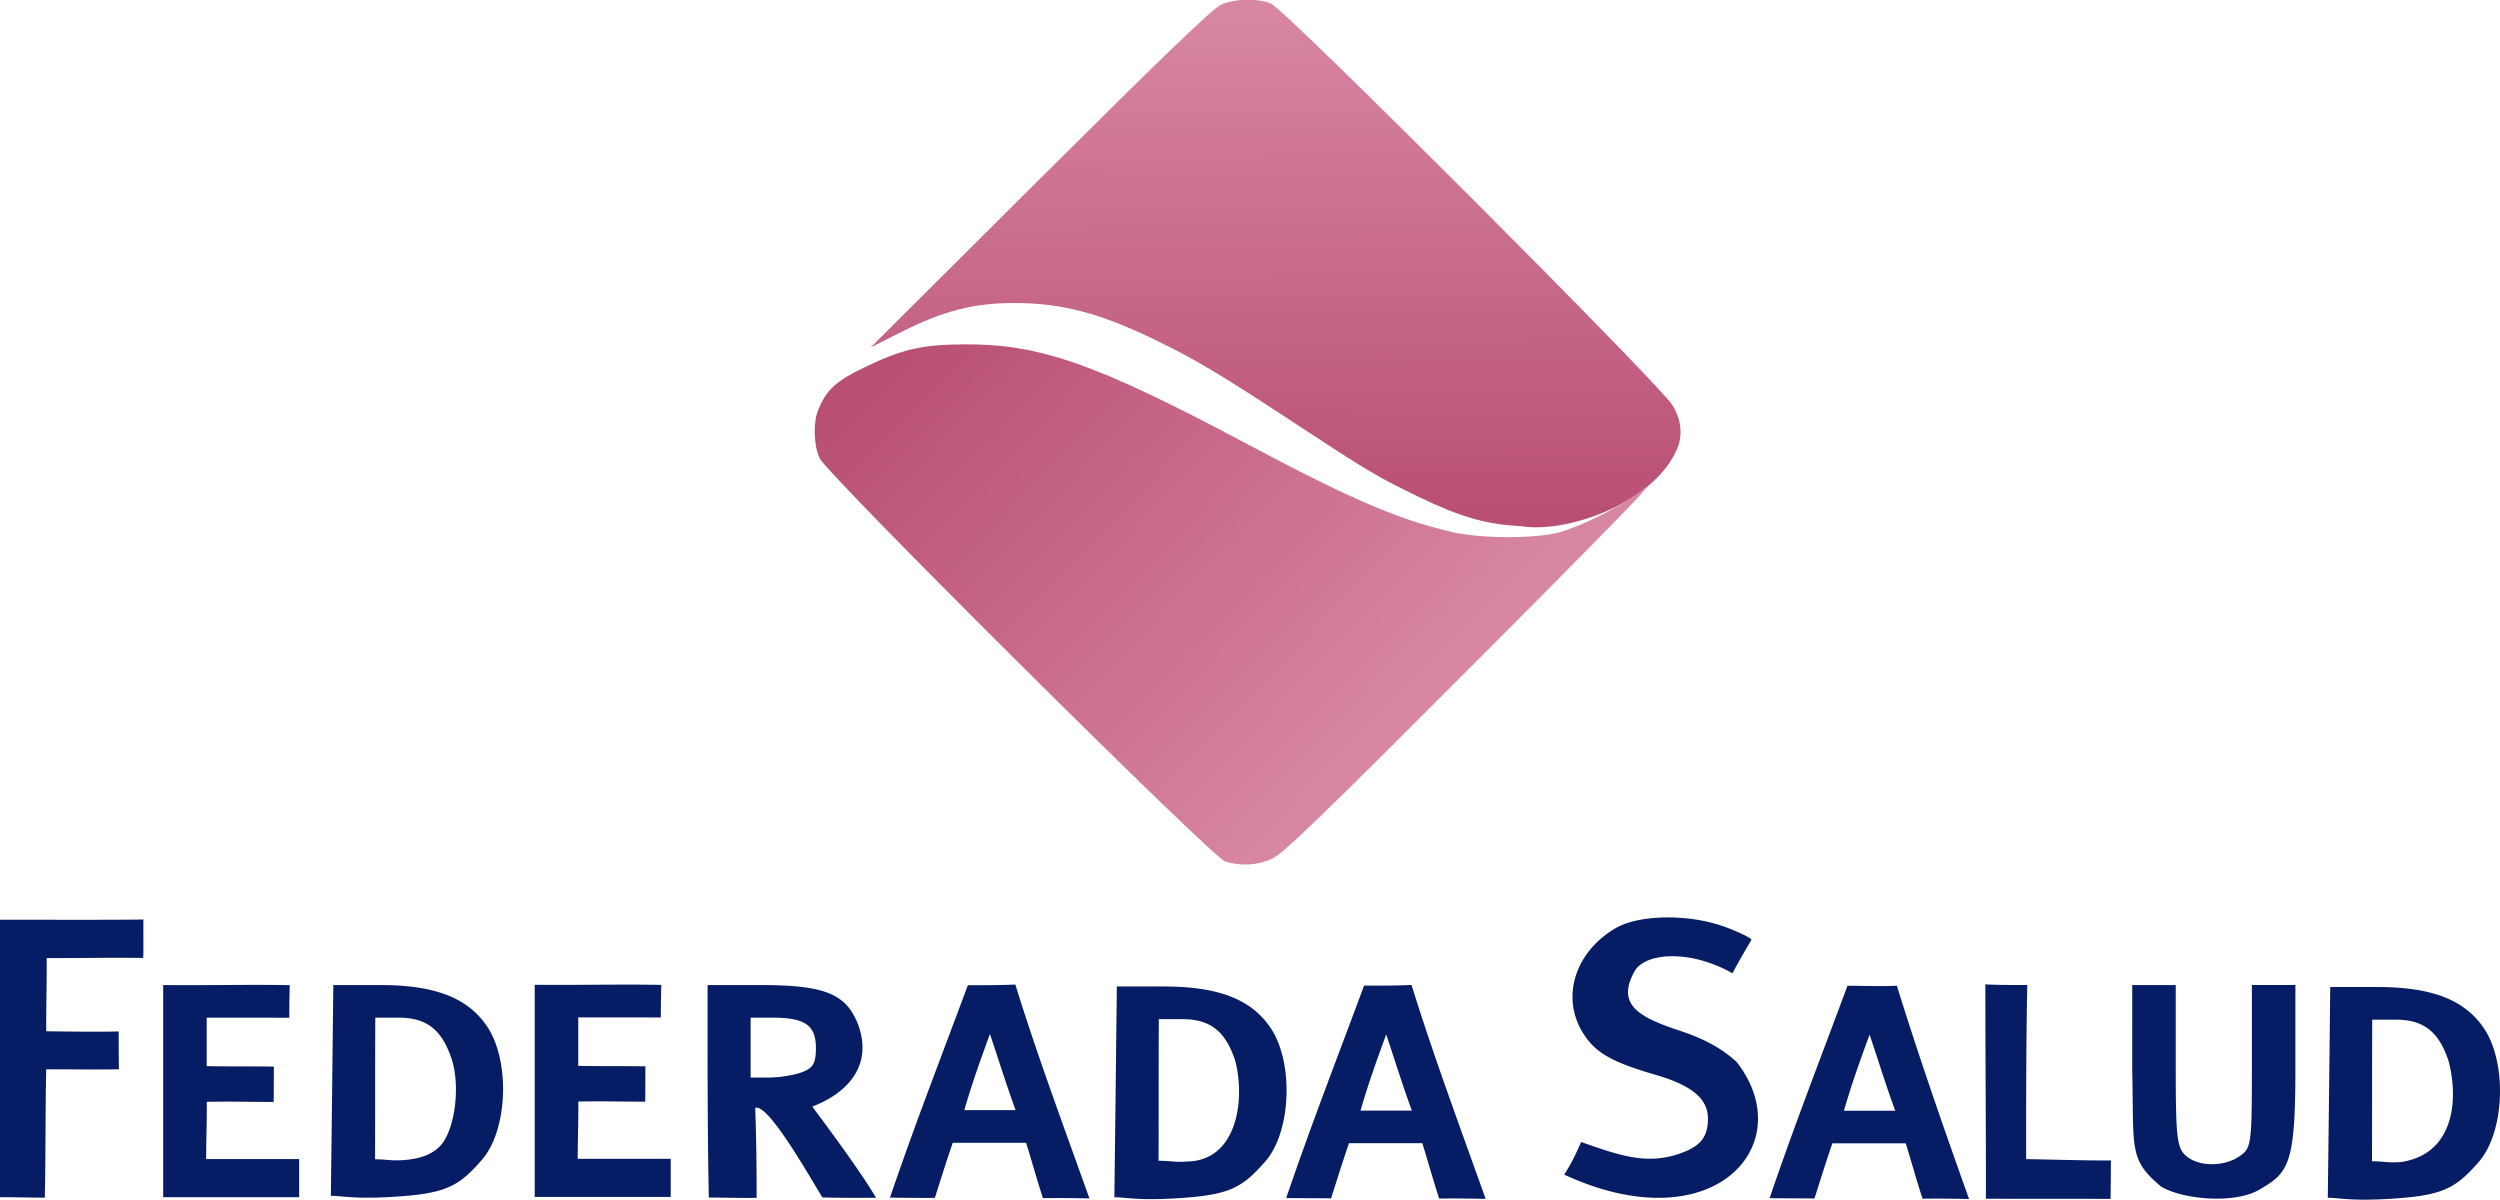
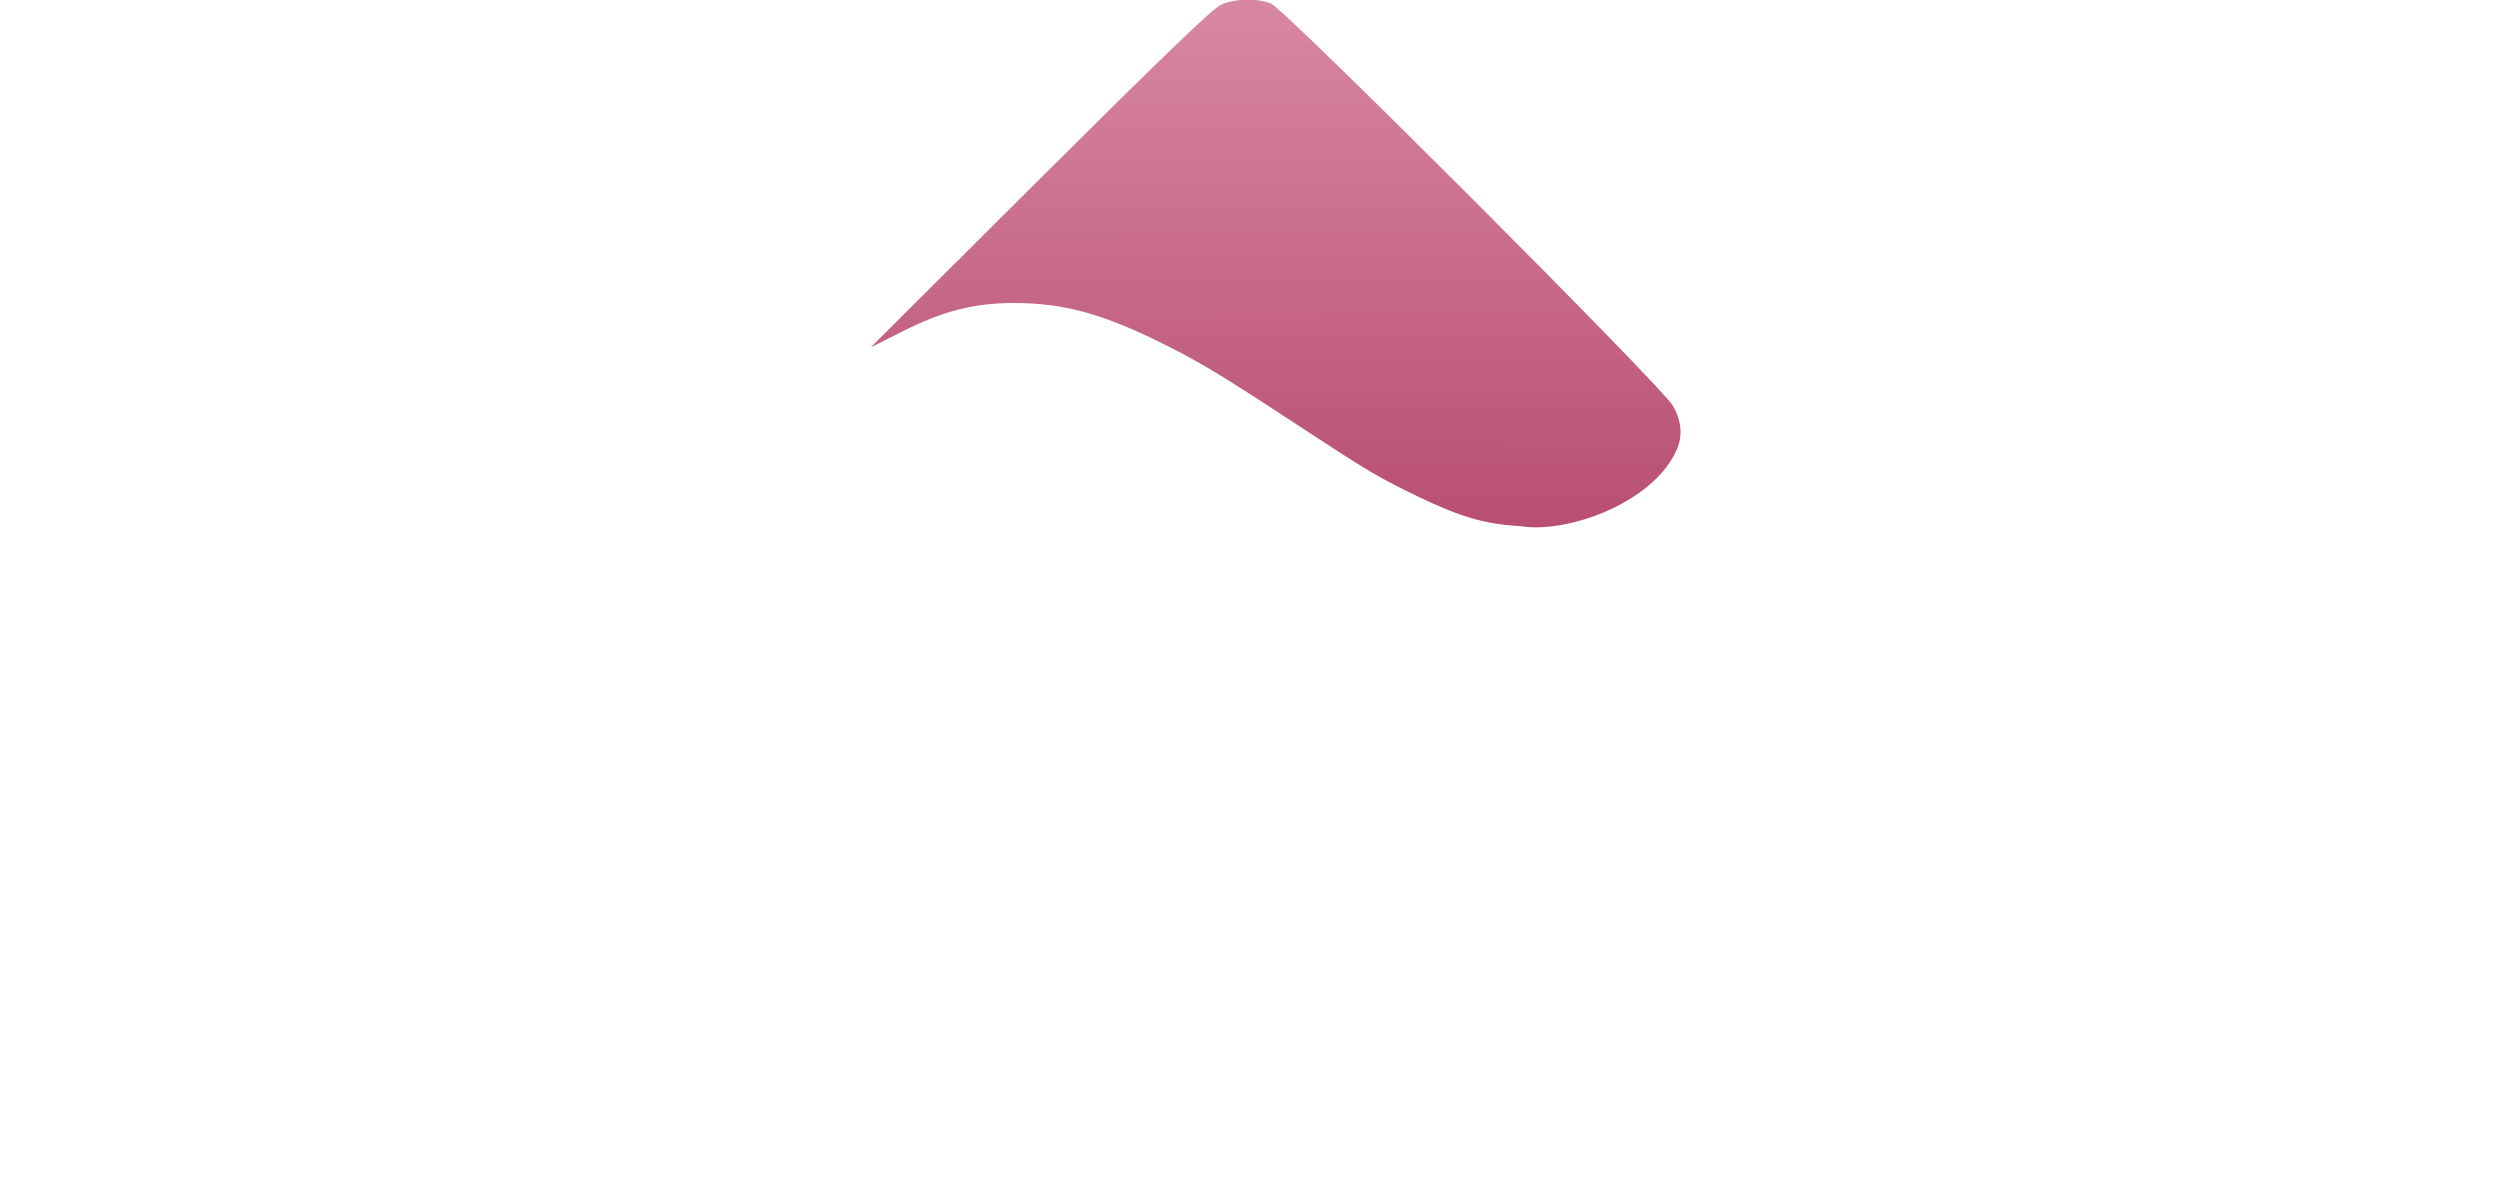
<svg xmlns="http://www.w3.org/2000/svg" xmlns:xlink="http://www.w3.org/1999/xlink" width="459.615" height="220.556" xml:space="preserve">
  <defs>
    <linearGradient id="b">
      <stop style="stop-color:#d887a2;stop-opacity:1" offset="0" />
      <stop style="stop-color:#b94f75;stop-opacity:1" offset="1" />
    </linearGradient>
    <linearGradient id="a">
      <stop style="stop-color:#d887a2;stop-opacity:1" offset="0" />
      <stop style="stop-color:#b94f75;stop-opacity:1" offset="1" />
    </linearGradient>
    <linearGradient xlink:href="#a" id="c" x1="256.291" y1="100.574" x2="256.7" y2="194.855" gradientUnits="userSpaceOnUse" />
    <linearGradient xlink:href="#b" id="d" x1="272.273" y1="245.415" x2="190.284" y2="165.613" gradientUnits="userSpaceOnUse" />
  </defs>
-   <path style="display:inline;fill:#061d65;fill-opacity:1" d="M25.858 269.04c8.354-.015 21.904.044 26.369-.054-.034 1.595.039 5.876-.042 7.071-7.267-.072-8.114.026-17.745.026.033 4.576-.11 9.087-.082 13.458 4.18.049 9.477.13 13.321.03.014 1.912-.007 5.294.052 6.952-4.83.11-7.887-.018-13.373.018-.188 7.833-.078 15.756-.266 23.59-2.645 0-5.589-.09-8.234-.09v-51zm30 12c7.633.093 16.135-.126 23.263.027a254.65 254.65 0 0 0-.08 5.991c-5.998-.032-7.876-.017-15.183-.017v8.904c4.117.088 8.269.033 12.351.087-.02 2.016-.008 5.553-.044 6.495-4.378.02-7.13-.112-12.291-.017.028 3.582-.107 6.958-.12 10.53h17.104v7h-25v-39zm31.279 0h8.648c10.074 0 16.143 2.371 19.67 7.683 4.245 6.394 3.732 19.036-.993 24.443-4.339 4.966-6.628 6.236-16.529 6.827-7.198.43-9.461-.242-11.247-.201.165-13.253.304-25.41.45-38.751zm19.663 29.562c2.687-2.86 3.744-10.951 2.087-15.972-1.776-5.384-4.6-7.59-9.718-7.59h-4.311c-.053 9.115-.009 16.64-.047 26.037 2.2-.002 2.924.329 5.39.133 3.033-.241 5.17-1.086 6.6-2.608zm49.37 9.509c-.267-13.957-.218-24.289-.223-39.07h9.721c12.03 0 15.969 1.672 18.102 7.686 2.337 7.07-1.832 12.041-8.571 14.662 3.222 4.339 8.473 11.373 11.733 16.757-2.91.03-7.075.027-9.876-.062-2.134-3.406-9.978-17.427-12.351-16.449.208 6.17.254 10.362.254 16.525-2.474.065-6.143-.056-8.79-.049zm17.123-23.045c2.077-.79 2.565-1.64 2.565-4.465 0-4.16-1.999-5.56-7.934-5.56h-4.066v11h3.435c1.889 0 4.589-.439 6-.975zm16.181 23.058c4.63-13.566 8.975-24.677 14.322-39.06 3.276.007 5.632.017 8.725-.119 3.996 12.912 8.876 26.013 13.622 39.324-3.483-.068-5.52-.09-8.546-.05-1.216-3.757-1.9-6.332-3.09-10.178h-13.488c-1.14 3.29-2.392 7.329-3.293 10.127-2.593.027-5.33-.007-8.252-.044zm18.384-30.083c-1.928 5.283-3.145 8.648-4.72 14h9.44c-1.66-4.506-2.896-8.558-4.72-14zm105.575 25.855c1.495-2.35 2.04-3.635 3.12-6 6.9 2.436 11.922 4.213 17.924 2.198 3.54-1.234 5.38-2.662 5.38-6.487 0-3.661-2.93-6.114-9.636-8.063-8.172-2.376-11.153-4.11-13.404-7.802-3.986-6.537-1.381-14.787 6.044-19.146 4.412-2.59 13.817-2.66 20.385-.151 2.536.969 4.612 1.992 4.612 2.274-1.24 2.135-2.271 3.835-3.487 6.155-8.065-4.532-16.147-3.688-17.998-.371-3.357 6.016.614 8.327 7.717 10.737 4.95 1.584 8.41 3.457 11.102 6.013 11.671 15.08-4.238 33.336-31.76 20.643zm77.525 4.427c.02-13.549-.1-24.922-.1-39.403 2.71.123 5.21.12 7.71.116-.22 10.668-.21 21.337-.21 32.006 4.65.075 11.194.285 15.58.243.003 2.402-.043 5.393-.057 7.075-7.902-.047-13.903.009-22.923-.037zm32.214-2.232c-6.04-5.036-4.966-6.925-5.314-21.484V281.04h8v14.845c0 13.111.213 15.038 1.829 16.5 2.302 2.083 7.047 2.13 9.948.098 2.128-1.49 2.223-2.191 2.223-16.5v-14.943h8v15.777c0 17.59-1.439 18.78-6.599 21.828-4.634 2.738-14.24 1.79-18.087-.555zm-299.005-37.1c7.633.093 16.135-.127 23.263.026-.042 1.66-.085 4.286-.08 5.992-5.998-.033-7.876-.018-15.183-.018v8.905c4.116.088 8.268.032 12.351.087-.02 2.016-.008 5.553-.044 6.494-4.378.02-7.13-.112-12.291-.017.028 3.582-.107 6.959-.12 10.531h17.104v7h-25m107.015-38.682h8.649c10.073 0 16.142 2.37 19.669 7.682 4.245 6.395 3.732 19.037-.992 24.443-4.34 4.966-6.628 6.236-16.53 6.827-7.197.43-9.46-.242-11.246-.201.164-13.253.303-25.41.45-38.751zm21.75 13.59c-1.776-5.384-4.6-7.59-9.717-7.59h-4.312c-.052 9.115-.009 16.639-.046 26.037 2.2-.002 2.923.328 5.39.132 8.964-.23 10.623-11.193 8.686-18.58zm9.388 25.307c4.63-13.566 8.974-24.678 14.321-39.06 3.277.006 5.632.016 8.725-.12 3.996 12.913 8.877 26.014 13.622 39.325-3.483-.069-5.52-.09-8.546-.051-1.216-3.757-1.9-6.331-3.09-10.178h-13.488c-1.14 3.29-2.392 7.33-3.293 10.128m10.132-30.128c-1.928 5.284-3.144 8.648-4.72 14h9.441c-1.66-4.505-2.896-8.558-4.72-14zm70.486 30.11c4.63-13.567 8.975-24.678 14.322-39.06 3.277.006 5.99.135 9.082 0 3.996 12.911 8.52 25.893 13.265 39.205-3.483-.07-5.52-.09-8.546-.052-1.216-3.756-1.9-6.33-3.09-10.177h-13.488c-1.14 3.29-2.392 7.33-3.293 10.127m10.132-30.127c-1.928 5.283-3.145 8.648-4.72 14h9.44c-1.66-4.506-2.896-8.558-4.72-14zm84.69-8.744h8.65c10.073 0 16.142 2.37 19.668 7.683 4.246 6.394 3.733 19.036-.992 24.442-4.339 4.966-6.628 6.237-16.529 6.827-7.198.43-9.461-.242-11.247-.2.165-13.253.304-25.41.45-38.752zm21.751 13.59c-1.777-5.384-4.6-7.59-9.718-7.59h-4.311c-.053 9.115-.01 16.639-.047 26.037 2.2-.002 2.924.328 5.39.132 9.57-1.46 10.624-11.192 8.686-18.58z" transform="translate(-25.858 -99.945)" />
  <path style="fill:url(#c);fill-opacity:1;stroke-width:.5" d="M305.417 196.676c-6.41-.342-10.995-1.656-18.688-5.358-7.433-3.577-9.349-4.714-22.562-13.39-14.125-9.277-18.253-11.748-25.642-15.356-10.325-5.041-17.333-6.898-26.108-6.918-7.434-.017-13.087 1.417-20.72 5.257l-5.78 2.908 31.153-31.025c22.402-22.309 31.742-31.291 33.25-31.976 2.558-1.161 6.705-1.253 9.238-.204 2.58 1.07 72.468 71.033 73.793 73.861 1.693 2.736 1.817 5.569.9 7.831-4.005 9.887-20.097 15.816-28.834 14.37z" transform="translate(-25.858 -99.945)" />
-   <path d="M251.099 258.331c-2.347-.703-73.116-71.075-74.543-74.123-1.128-2.413-1.237-6.613-.233-9.016 1.516-3.629 3.246-5.203 8.485-7.724 6.997-3.368 10.617-4.191 18.54-4.217 13.76-.044 24.15 3.621 51.477 18.162 19.426 10.336 28.04 14.04 38.024 16.347 5.34 1.234 15.197 1.255 19.75.042 5.465-1.67 12.36-5.414 16.412-8.58-4.063 3.934 7.37-6.89-31.08 31.664-28.445 28.522-36.084 35.918-38.082 36.87-2.686 1.28-5.729 1.48-8.75.575z" style="fill:url(#d);fill-opacity:1;stroke-width:.5" transform="translate(-25.858 -99.945)" />
</svg>